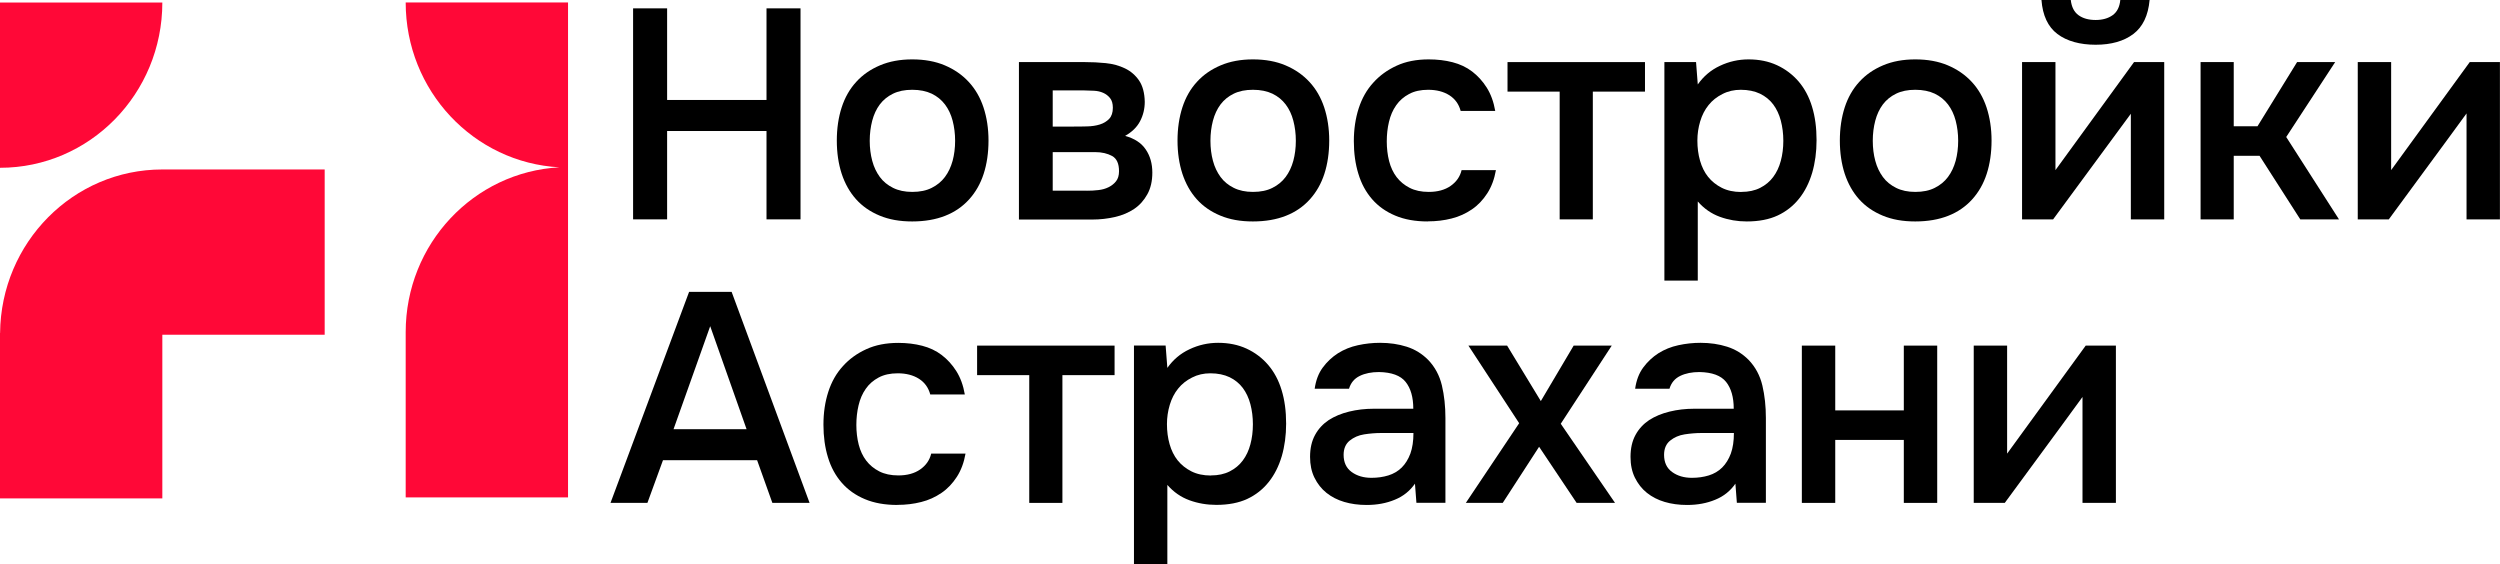
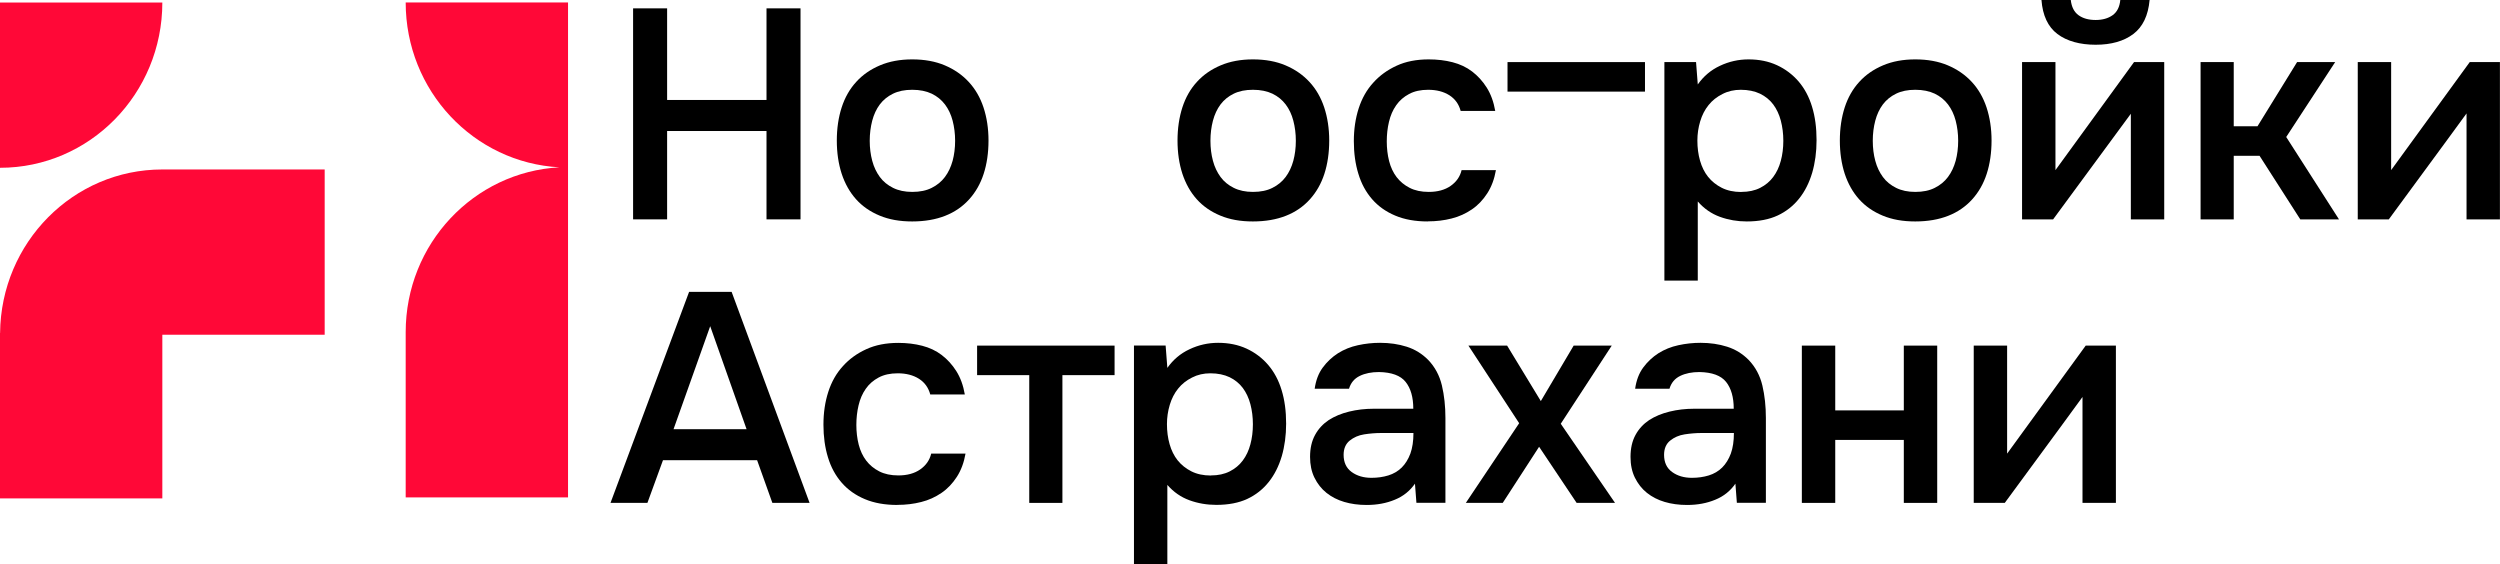
<svg xmlns="http://www.w3.org/2000/svg" width="164" height="37" viewBox="0 0 164 37" fill="none">
  <path d="M43.763 6.558H50.283V0.548H52.514V14.39H50.283V8.594H43.763V14.39H41.531V0.548H43.763V6.558Z" fill="black" />
  <path d="M59.845 3.896C60.65 3.896 61.363 4.026 61.979 4.287C62.594 4.548 63.118 4.908 63.548 5.373C63.979 5.838 64.303 6.397 64.518 7.049C64.734 7.702 64.846 8.428 64.846 9.222C64.846 10.015 64.739 10.757 64.528 11.404C64.318 12.052 64 12.61 63.574 13.08C63.148 13.55 62.63 13.911 62.004 14.156C61.384 14.401 60.66 14.527 59.84 14.527C59.019 14.527 58.321 14.401 57.706 14.145C57.09 13.89 56.572 13.534 56.157 13.07C55.741 12.605 55.428 12.046 55.213 11.394C55.002 10.741 54.895 10.015 54.895 9.222C54.895 8.428 55.002 7.702 55.213 7.049C55.423 6.397 55.741 5.838 56.167 5.373C56.587 4.908 57.111 4.548 57.726 4.287C58.342 4.026 59.044 3.896 59.84 3.896H59.845ZM59.845 12.589C60.347 12.589 60.773 12.501 61.122 12.323C61.476 12.146 61.763 11.911 61.989 11.608C62.215 11.305 62.379 10.955 62.492 10.548C62.599 10.146 62.656 9.707 62.656 9.237C62.656 8.767 62.599 8.329 62.492 7.916C62.384 7.504 62.215 7.149 61.989 6.851C61.763 6.553 61.476 6.318 61.122 6.146C60.768 5.979 60.342 5.89 59.845 5.89C59.347 5.89 58.937 5.974 58.583 6.146C58.229 6.318 57.942 6.553 57.716 6.851C57.49 7.154 57.326 7.509 57.218 7.916C57.111 8.329 57.054 8.767 57.054 9.237C57.054 9.707 57.111 10.146 57.218 10.548C57.326 10.955 57.495 11.305 57.716 11.608C57.937 11.911 58.229 12.146 58.583 12.323C58.937 12.501 59.358 12.589 59.845 12.589Z" fill="black" />
-   <path d="M66.842 4.073H71.171C71.623 4.073 72.074 4.094 72.536 4.141C72.998 4.188 73.418 4.303 73.798 4.486C74.177 4.668 74.485 4.935 74.721 5.279C74.957 5.624 75.085 6.094 75.096 6.679C75.096 7.138 74.993 7.561 74.788 7.953C74.583 8.344 74.254 8.663 73.808 8.914C74.424 9.086 74.875 9.378 75.162 9.807C75.45 10.229 75.593 10.736 75.593 11.326C75.593 11.874 75.486 12.349 75.265 12.746C75.044 13.143 74.757 13.467 74.398 13.707C74.039 13.947 73.623 14.125 73.146 14.234C72.669 14.344 72.172 14.402 71.648 14.402H66.842V4.073ZM69.058 5.932V8.303H70.386C70.679 8.303 70.987 8.303 71.3 8.292C71.612 8.287 71.895 8.245 72.146 8.167C72.397 8.089 72.603 7.963 72.762 7.796C72.921 7.629 73.003 7.384 73.003 7.07C73.003 6.794 72.941 6.585 72.818 6.433C72.695 6.282 72.546 6.167 72.367 6.089C72.187 6.01 71.987 5.963 71.761 5.953C71.536 5.943 71.33 5.932 71.135 5.932H69.058ZM71.289 12.511C71.546 12.511 71.797 12.501 72.049 12.47C72.3 12.443 72.52 12.381 72.721 12.281C72.921 12.182 73.085 12.052 73.213 11.89C73.341 11.728 73.408 11.509 73.408 11.232C73.408 10.736 73.259 10.402 72.957 10.235C72.654 10.068 72.284 9.979 71.849 9.979H69.058V12.506H71.289V12.511Z" fill="black" />
  <path d="M82.195 3.896C83.001 3.896 83.714 4.026 84.329 4.287C84.945 4.548 85.468 4.908 85.899 5.373C86.33 5.838 86.653 6.397 86.869 7.049C87.084 7.702 87.197 8.428 87.197 9.222C87.197 10.015 87.089 10.757 86.879 11.404C86.669 12.052 86.35 12.61 85.925 13.08C85.499 13.55 84.981 13.911 84.355 14.156C83.734 14.401 83.011 14.527 82.19 14.527C81.37 14.527 80.672 14.401 80.056 14.145C79.441 13.89 78.923 13.534 78.507 13.07C78.091 12.605 77.779 12.046 77.563 11.394C77.353 10.741 77.245 10.015 77.245 9.222C77.245 8.428 77.353 7.702 77.563 7.049C77.773 6.397 78.091 5.838 78.517 5.373C78.938 4.908 79.461 4.548 80.077 4.287C80.692 4.026 81.395 3.896 82.19 3.896H82.195ZM82.195 12.589C82.698 12.589 83.124 12.501 83.473 12.323C83.827 12.146 84.114 11.911 84.34 11.608C84.565 11.305 84.73 10.955 84.842 10.548C84.95 10.146 85.007 9.707 85.007 9.237C85.007 8.767 84.95 8.329 84.842 7.916C84.735 7.504 84.565 7.149 84.34 6.851C84.114 6.553 83.827 6.318 83.473 6.146C83.119 5.979 82.693 5.89 82.195 5.89C81.698 5.89 81.287 5.974 80.933 6.146C80.579 6.318 80.292 6.553 80.067 6.851C79.841 7.154 79.677 7.509 79.569 7.916C79.461 8.329 79.405 8.767 79.405 9.237C79.405 9.707 79.461 10.146 79.569 10.548C79.677 10.955 79.846 11.305 80.067 11.608C80.287 11.911 80.579 12.146 80.933 12.323C81.287 12.501 81.708 12.589 82.195 12.589Z" fill="black" />
  <path d="M93.655 14.527C92.85 14.527 92.137 14.401 91.531 14.145C90.921 13.89 90.418 13.534 90.013 13.07C89.608 12.605 89.305 12.052 89.11 11.404C88.91 10.757 88.812 10.041 88.812 9.258C88.812 8.475 88.92 7.759 89.13 7.107C89.341 6.454 89.659 5.89 90.085 5.425C90.505 4.955 91.018 4.585 91.624 4.308C92.224 4.031 92.927 3.896 93.722 3.896C94.286 3.896 94.809 3.958 95.291 4.083C95.774 4.209 96.199 4.407 96.569 4.689C96.938 4.971 97.261 5.321 97.528 5.744C97.795 6.167 97.985 6.679 98.087 7.279H95.82C95.702 6.835 95.456 6.491 95.081 6.25C94.701 6.01 94.24 5.89 93.686 5.89C93.198 5.89 92.783 5.979 92.434 6.167C92.09 6.35 91.803 6.595 91.588 6.908C91.367 7.222 91.213 7.582 91.116 7.994C91.018 8.407 90.972 8.835 90.972 9.279C90.972 9.723 91.023 10.167 91.126 10.569C91.229 10.971 91.393 11.321 91.618 11.618C91.844 11.911 92.126 12.146 92.475 12.323C92.819 12.501 93.24 12.589 93.727 12.589C94.301 12.589 94.784 12.459 95.158 12.198C95.532 11.937 95.779 11.592 95.881 11.159H98.133C98.031 11.743 97.841 12.255 97.564 12.683C97.287 13.112 96.954 13.467 96.553 13.738C96.153 14.01 95.712 14.213 95.225 14.333C94.737 14.459 94.219 14.521 93.665 14.521L93.655 14.527Z" fill="black" />
-   <path d="M107.911 4.073V6.01H104.489V14.391H102.314V6.01H98.893V4.073H107.916H107.911Z" fill="black" />
+   <path d="M107.911 4.073V6.01H104.489V14.391V6.01H98.893V4.073H107.916H107.911Z" fill="black" />
  <path d="M111.374 18.406H109.184V4.073H111.261L111.374 5.54C111.749 5.008 112.231 4.595 112.826 4.318C113.421 4.036 114.047 3.896 114.703 3.896C115.396 3.896 116.017 4.021 116.571 4.277C117.125 4.533 117.591 4.888 117.986 5.342C118.376 5.801 118.674 6.35 118.869 6.997C119.069 7.645 119.166 8.376 119.166 9.201C119.166 9.973 119.069 10.684 118.879 11.336C118.684 11.989 118.402 12.553 118.022 13.028C117.643 13.503 117.176 13.874 116.617 14.135C116.058 14.396 115.38 14.527 114.585 14.527C113.97 14.527 113.385 14.427 112.826 14.224C112.267 14.02 111.784 13.686 111.374 13.216V18.406ZM114.236 12.589C114.708 12.589 115.119 12.501 115.468 12.323C115.816 12.146 116.099 11.911 116.324 11.608C116.55 11.305 116.714 10.955 116.822 10.548C116.93 10.146 116.986 9.707 116.986 9.237C116.986 8.767 116.93 8.329 116.822 7.916C116.714 7.504 116.545 7.149 116.324 6.851C116.099 6.553 115.811 6.318 115.457 6.146C115.103 5.979 114.683 5.89 114.195 5.89C113.759 5.89 113.359 5.979 112.995 6.167C112.631 6.35 112.323 6.59 112.082 6.893C111.836 7.196 111.656 7.551 111.533 7.958C111.41 8.37 111.348 8.788 111.348 9.222C111.348 9.691 111.405 10.13 111.523 10.543C111.641 10.955 111.815 11.305 112.051 11.602C112.287 11.895 112.585 12.135 112.944 12.318C113.303 12.501 113.734 12.595 114.231 12.595L114.236 12.589Z" fill="black" />
  <path d="M125.645 3.896C126.45 3.896 127.163 4.026 127.779 4.287C128.394 4.548 128.917 4.908 129.348 5.373C129.779 5.838 130.102 6.397 130.318 7.049C130.533 7.702 130.646 8.428 130.646 9.222C130.646 10.015 130.538 10.757 130.328 11.404C130.118 12.052 129.8 12.61 129.374 13.08C128.948 13.55 128.43 13.911 127.804 14.156C127.184 14.401 126.46 14.527 125.639 14.527C124.819 14.527 124.121 14.401 123.505 14.145C122.89 13.89 122.372 13.534 121.956 13.07C121.541 12.605 121.228 12.046 121.012 11.394C120.802 10.741 120.694 10.015 120.694 9.222C120.694 8.428 120.802 7.702 121.012 7.049C121.223 6.397 121.541 5.838 121.967 5.373C122.387 4.908 122.91 4.548 123.526 4.287C124.142 4.026 124.844 3.896 125.639 3.896H125.645ZM125.645 12.589C126.147 12.589 126.573 12.501 126.922 12.323C127.276 12.146 127.563 11.911 127.789 11.608C128.015 11.305 128.179 10.955 128.292 10.548C128.399 10.146 128.456 9.707 128.456 9.237C128.456 8.767 128.399 8.329 128.292 7.916C128.184 7.504 128.015 7.149 127.789 6.851C127.563 6.553 127.276 6.318 126.922 6.146C126.568 5.979 126.142 5.89 125.645 5.89C125.147 5.89 124.737 5.974 124.383 6.146C124.029 6.318 123.741 6.553 123.516 6.851C123.29 7.154 123.126 7.509 123.018 7.916C122.91 8.329 122.854 8.767 122.854 9.237C122.854 9.707 122.91 10.146 123.018 10.548C123.126 10.955 123.295 11.305 123.516 11.608C123.736 11.911 124.029 12.146 124.383 12.323C124.737 12.501 125.157 12.589 125.645 12.589Z" fill="black" />
  <path d="M134.684 14.391H132.647V4.073H134.838V11.159L139.993 4.073H141.973V14.391H139.783V7.462C139.783 7.462 138.07 9.796 134.684 14.391ZM137.475 1.311C137.921 1.311 138.295 1.206 138.588 0.997C138.88 0.788 139.049 0.454 139.091 0H141.014C140.922 1.018 140.568 1.76 139.947 2.23C139.326 2.7 138.501 2.935 137.475 2.935C136.449 2.935 135.587 2.7 134.966 2.23C134.345 1.76 133.997 1.013 133.92 0H135.843C135.895 0.459 136.064 0.788 136.351 0.997C136.638 1.206 137.013 1.311 137.475 1.311Z" fill="black" />
  <path d="M144.358 14.391V4.073H146.533V8.282H148.093L150.689 4.073H153.187L149.976 8.987L153.438 14.391H150.899L148.226 10.219H146.533V14.391H144.358Z" fill="black" />
  <path d="M156.705 14.391H154.669V4.073H156.859V11.159L162.015 4.073H163.995V14.391H161.805V7.441C161.794 7.467 160.091 9.786 156.705 14.391Z" fill="black" />
  <path d="M47.995 19.148L53.109 32.99H50.667L49.667 30.191H43.491L42.47 32.99H40.049L45.204 19.148H47.995ZM48.975 28.155L46.589 21.398L44.184 28.155H48.975Z" fill="black" />
  <path d="M58.86 33.125C58.055 33.125 57.342 33 56.736 32.744C56.126 32.488 55.623 32.133 55.218 31.668C54.813 31.204 54.51 30.65 54.315 30.003C54.115 29.355 54.018 28.64 54.018 27.857C54.018 27.073 54.125 26.358 54.336 25.705C54.546 25.053 54.864 24.489 55.29 24.024C55.71 23.554 56.223 23.183 56.829 22.907C57.429 22.63 58.132 22.494 58.927 22.494C59.491 22.494 60.014 22.557 60.496 22.682C60.979 22.807 61.404 23.006 61.774 23.288C62.143 23.57 62.466 23.92 62.733 24.343C63 24.765 63.19 25.277 63.292 25.878H61.025C60.907 25.434 60.661 25.089 60.286 24.849C59.907 24.609 59.445 24.489 58.891 24.489C58.404 24.489 57.988 24.578 57.639 24.765C57.295 24.948 57.008 25.194 56.793 25.507C56.572 25.82 56.418 26.181 56.321 26.593C56.223 27.006 56.177 27.434 56.177 27.878C56.177 28.321 56.228 28.765 56.331 29.167C56.434 29.569 56.598 29.919 56.824 30.217C57.049 30.509 57.331 30.744 57.68 30.922C58.024 31.099 58.445 31.188 58.932 31.188C59.507 31.188 59.989 31.058 60.363 30.796C60.738 30.535 60.984 30.191 61.087 29.757H63.338C63.236 30.342 63.046 30.854 62.769 31.282C62.492 31.71 62.159 32.065 61.758 32.337C61.358 32.608 60.917 32.812 60.43 32.932C59.943 33.057 59.424 33.12 58.87 33.12L58.86 33.125Z" fill="black" />
  <path d="M73.116 22.672V24.609H69.694V32.99H67.519V24.609H64.098V22.672H73.121H73.116Z" fill="black" />
  <path d="M76.578 37H74.388V22.667H76.465L76.578 24.134C76.953 23.602 77.435 23.189 78.03 22.912C78.625 22.63 79.251 22.489 79.907 22.489C80.6 22.489 81.221 22.615 81.775 22.87C82.329 23.126 82.796 23.481 83.19 23.936C83.58 24.395 83.878 24.943 84.073 25.591C84.273 26.238 84.37 26.969 84.37 27.794C84.37 28.567 84.273 29.277 84.083 29.93C83.888 30.583 83.606 31.147 83.226 31.622C82.847 32.097 82.38 32.468 81.821 32.729C81.262 32.99 80.585 33.12 79.789 33.12C79.174 33.12 78.589 33.021 78.03 32.818C77.471 32.614 76.989 32.28 76.578 31.81V37ZM79.441 31.188C79.912 31.188 80.323 31.1 80.672 30.922C81.02 30.745 81.303 30.51 81.528 30.207C81.754 29.904 81.918 29.554 82.026 29.147C82.134 28.745 82.19 28.306 82.19 27.836C82.19 27.366 82.134 26.928 82.026 26.515C81.918 26.103 81.749 25.747 81.528 25.45C81.303 25.152 81.015 24.917 80.662 24.745C80.308 24.578 79.887 24.489 79.4 24.489C78.963 24.489 78.563 24.578 78.199 24.766C77.835 24.949 77.527 25.189 77.286 25.492C77.04 25.794 76.86 26.15 76.737 26.557C76.614 26.969 76.552 27.387 76.552 27.82C76.552 28.29 76.609 28.729 76.727 29.142C76.845 29.554 77.019 29.904 77.255 30.201C77.491 30.494 77.789 30.734 78.148 30.917C78.507 31.1 78.938 31.194 79.435 31.194L79.441 31.188Z" fill="black" />
  <path d="M92.83 31.716C92.496 32.201 92.055 32.556 91.501 32.781C90.947 33.011 90.337 33.126 89.654 33.126C89.116 33.126 88.623 33.058 88.182 32.927C87.741 32.797 87.351 32.598 87.018 32.332C86.684 32.066 86.423 31.731 86.228 31.335C86.033 30.938 85.94 30.483 85.94 29.972C85.94 29.413 86.048 28.933 86.269 28.531C86.484 28.134 86.787 27.81 87.161 27.559C87.541 27.314 87.987 27.126 88.5 27.001C89.013 26.875 89.552 26.813 90.116 26.813H92.712C92.712 26.056 92.543 25.471 92.209 25.053C91.876 24.635 91.291 24.421 90.46 24.406C89.972 24.406 89.552 24.489 89.198 24.661C88.844 24.834 88.613 25.11 88.495 25.502H86.243C86.32 24.954 86.494 24.489 86.772 24.113C87.049 23.737 87.382 23.424 87.772 23.173C88.162 22.928 88.598 22.75 89.08 22.646C89.562 22.541 90.044 22.489 90.532 22.489C91.157 22.489 91.742 22.573 92.281 22.745C92.82 22.917 93.286 23.205 93.686 23.607C94.138 24.077 94.435 24.64 94.589 25.288C94.743 25.941 94.82 26.651 94.82 27.424V32.985H92.917L92.82 31.71L92.83 31.716ZM92.717 28.405H90.603C90.229 28.405 89.86 28.437 89.49 28.494C89.116 28.552 88.803 28.692 88.536 28.907C88.275 29.121 88.141 29.434 88.141 29.836C88.141 30.332 88.316 30.708 88.669 30.964C89.023 31.22 89.454 31.345 89.967 31.345C90.362 31.345 90.732 31.293 91.075 31.188C91.414 31.084 91.706 30.912 91.953 30.671C92.194 30.431 92.383 30.123 92.522 29.753C92.655 29.382 92.722 28.933 92.722 28.41L92.717 28.405Z" fill="black" />
  <path d="M103.427 32.99L100.965 29.308L98.579 32.99H96.158L99.657 27.763L96.328 22.672H98.867L101.078 26.311L103.232 22.672H105.73L102.386 27.799L105.946 32.99H103.427Z" fill="black" />
  <path d="M113.851 31.716C113.518 32.201 113.077 32.556 112.523 32.781C111.969 33.011 111.358 33.126 110.676 33.126C110.137 33.126 109.645 33.058 109.204 32.927C108.762 32.797 108.373 32.598 108.039 32.332C107.706 32.066 107.444 31.731 107.249 31.335C107.054 30.938 106.962 30.483 106.962 29.972C106.962 29.413 107.07 28.933 107.29 28.531C107.506 28.134 107.808 27.81 108.183 27.559C108.562 27.314 109.009 27.126 109.522 27.001C110.035 26.875 110.573 26.813 111.138 26.813H113.733C113.733 26.056 113.564 25.471 113.231 25.053C112.897 24.635 112.312 24.421 111.481 24.406C110.994 24.406 110.573 24.489 110.219 24.661C109.865 24.834 109.635 25.11 109.517 25.502H107.265C107.342 24.954 107.516 24.489 107.793 24.113C108.07 23.737 108.403 23.424 108.793 23.173C109.183 22.928 109.619 22.75 110.101 22.646C110.584 22.541 111.066 22.489 111.553 22.489C112.179 22.489 112.764 22.573 113.302 22.745C113.841 22.917 114.308 23.205 114.708 23.607C115.159 24.077 115.457 24.64 115.611 25.288C115.765 25.941 115.842 26.651 115.842 27.424V32.985H113.938L113.841 31.71L113.851 31.716ZM113.738 28.405H111.625C111.25 28.405 110.881 28.437 110.512 28.494C110.137 28.552 109.824 28.692 109.558 28.907C109.296 29.121 109.163 29.434 109.163 29.836C109.163 30.332 109.337 30.708 109.691 30.964C110.045 31.22 110.476 31.345 110.989 31.345C111.384 31.345 111.753 31.293 112.097 31.188C112.435 31.084 112.728 30.912 112.974 30.671C113.215 30.431 113.405 30.123 113.543 29.753C113.677 29.382 113.744 28.933 113.744 28.41L113.738 28.405Z" fill="black" />
  <path d="M118.201 32.99V22.672H120.392V26.922H124.89V22.672H127.081V32.99H124.89V28.859H120.392V32.99H118.201Z" fill="black" />
  <path d="M131.513 32.99H129.477V22.672H131.667V29.758L136.822 22.672H138.803V32.99H136.612V26.04C136.602 26.066 134.899 28.384 131.513 32.99Z" fill="black" />
  <path d="M10.649 0.167H0V11.007C5.884 11.007 10.649 6.151 10.649 0.167Z" fill="#FF0837" />
  <path d="M10.649 11.117C4.801 11.117 0.062 15.911 0.005 21.848H0V21.957V32.693H10.649V21.957H21.299V11.117H10.649Z" fill="#FF0837" />
  <path d="M37.263 10.945V0.162H26.613C26.613 5.958 31.081 10.673 36.699 10.976C31.081 11.279 26.613 15.994 26.613 21.79V32.63H37.263V21.79V10.95V10.945Z" fill="#FF0837" />
</svg>